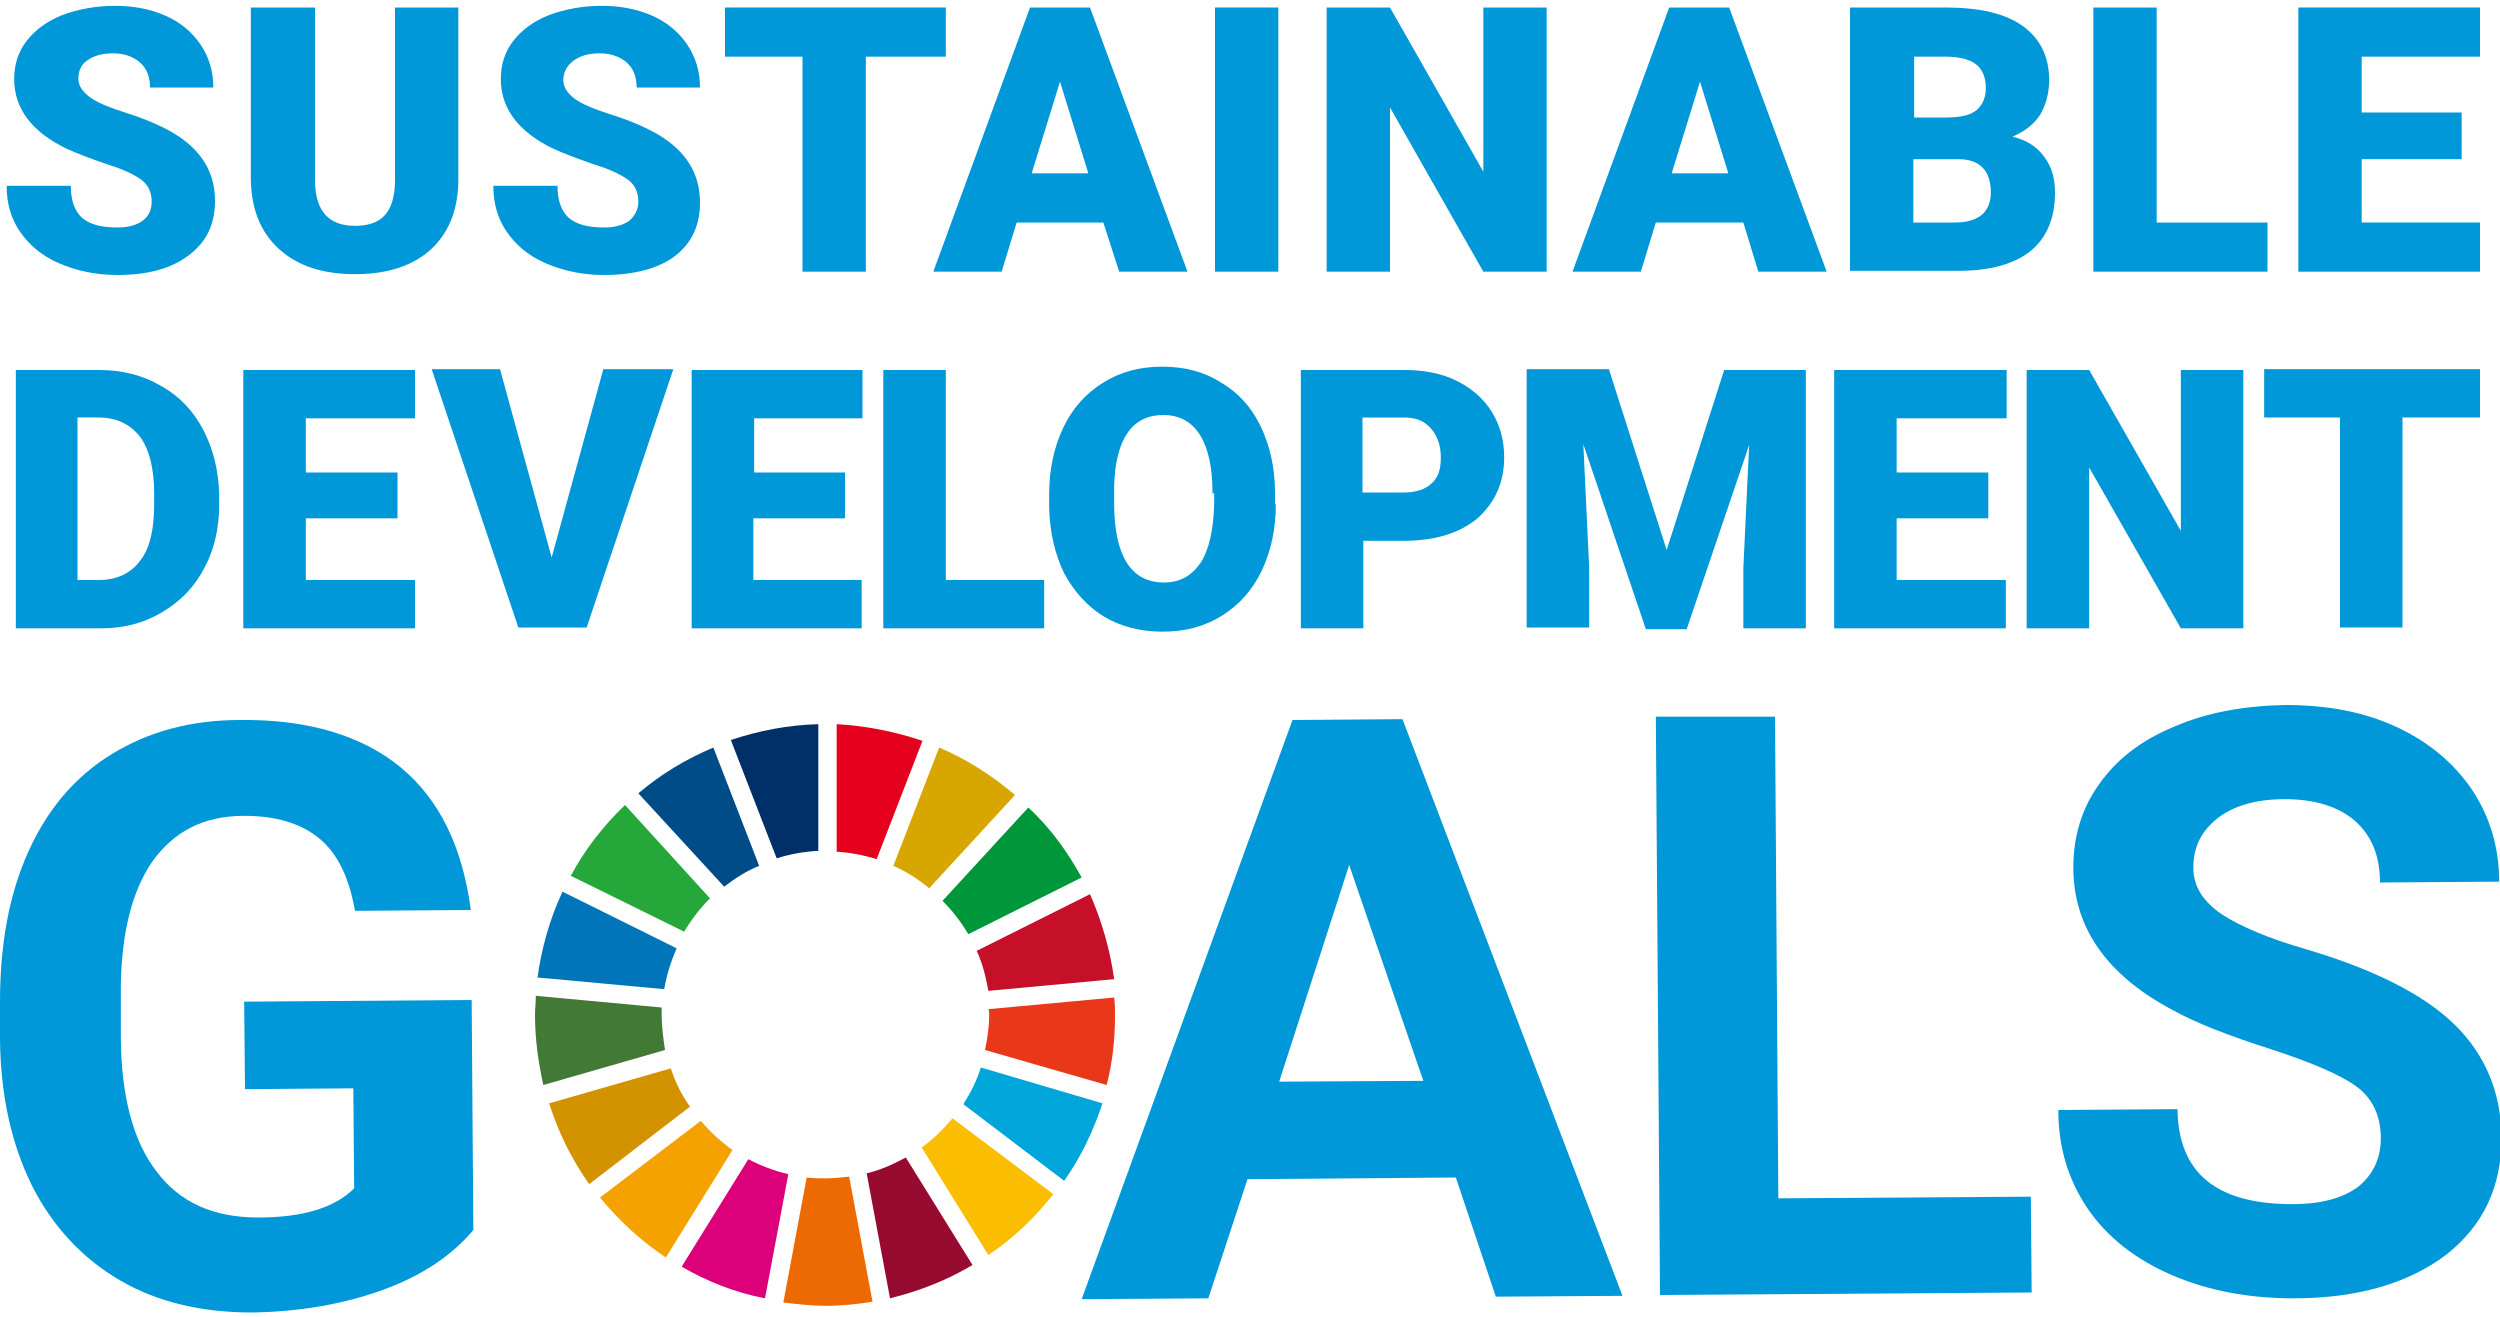
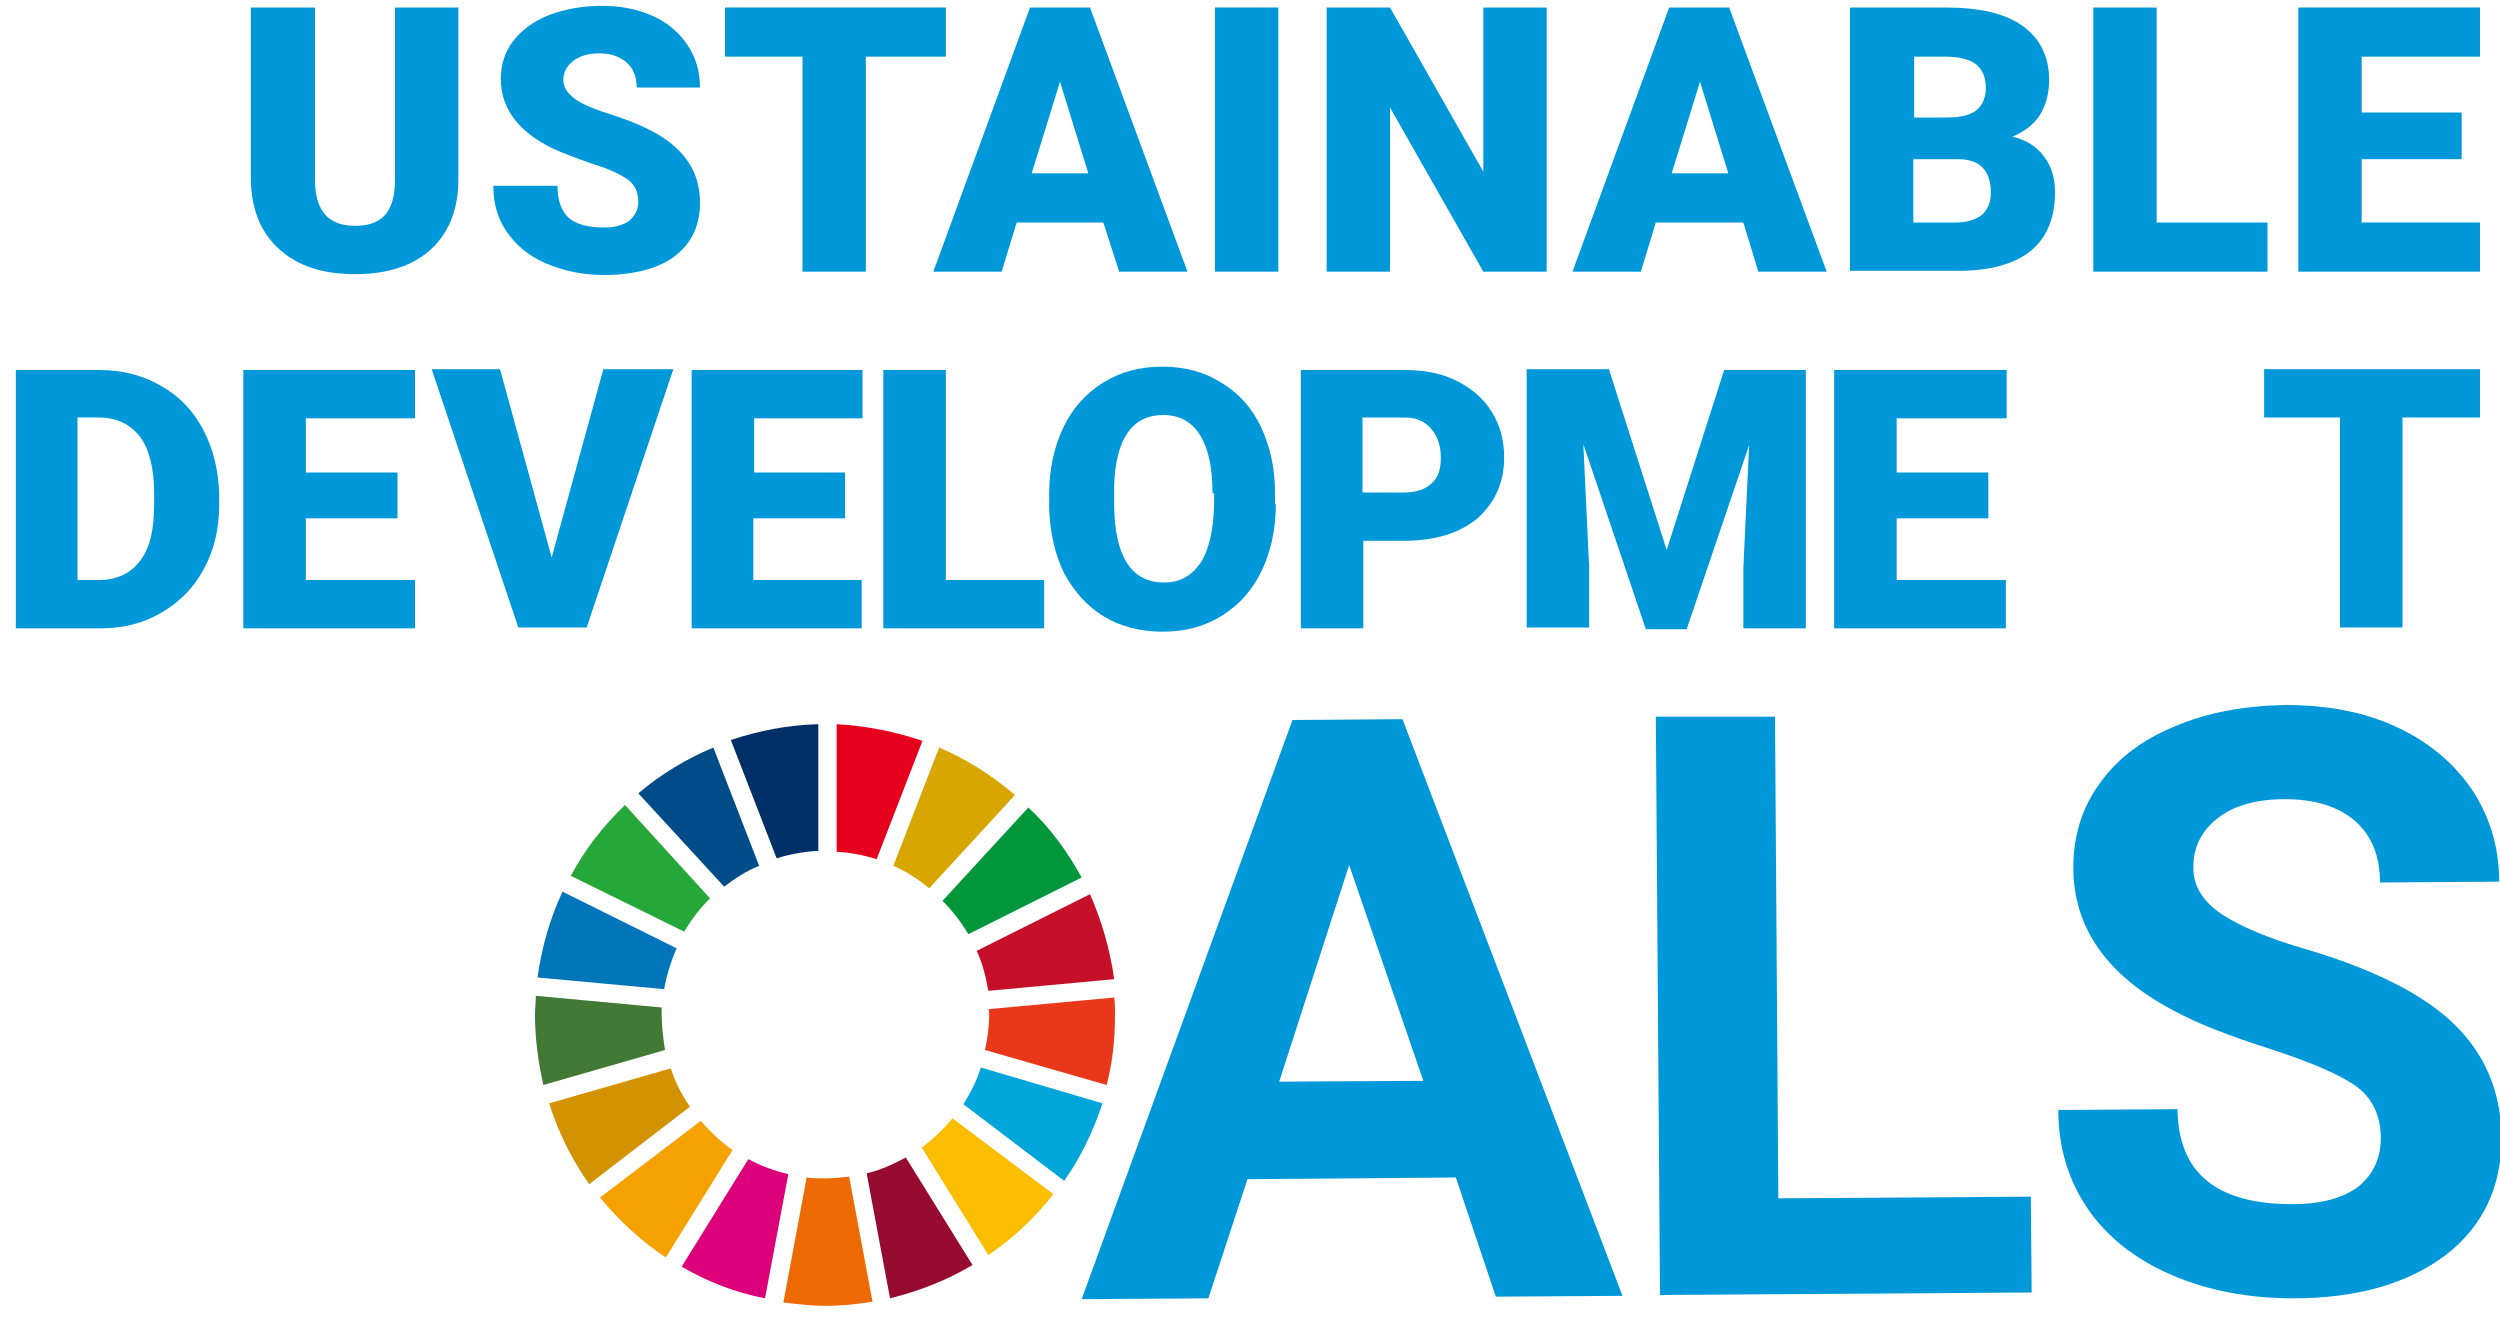
<svg xmlns="http://www.w3.org/2000/svg" version="1.1" id="レイヤー_1" x="0px" y="0px" viewBox="0 0 300 158" style="enable-background:new 0 0 300 158;" xml:space="preserve">
  <style type="text/css">
	.st0{fill:#0098D8;}
	.st1{fill:#25A739;}
	.st2{fill:#D7A600;}
	.st3{fill:#C60F28;}
	.st4{fill:#00973B;}
	.st5{fill:#427935;}
	.st6{fill:#FABD00;}
	.st7{fill:#E83819;}
	.st8{fill:#F5A200;}
	.st9{fill:#0075BA;}
	.st10{fill:#970B31;}
	.st11{fill:#00A6D9;}
	.st12{fill:#ED6A02;}
	.st13{fill:#E5001E;}
	.st14{fill:#DC007A;}
	.st15{fill:#003067;}
	.st16{fill:#D39200;}
	.st17{fill:#004C88;}
</style>
  <g>
-     <path class="st0" d="M56.8,147.6c-2.6,3.1-6.2,5.5-10.9,7.2c-4.7,1.7-9.9,2.6-15.6,2.7c-6,0-11.3-1.2-15.8-3.8   c-4.5-2.6-8.1-6.4-10.6-11.3c-2.5-5-3.8-10.8-3.9-17.5l0-4.7c0-6.9,1.1-12.9,3.4-18c2.3-5.1,5.6-9,10-11.7   c4.4-2.7,9.5-4.1,15.4-4.1c8.2-0.1,14.7,1.9,19.3,5.7c4.7,3.9,7.4,9.6,8.4,17.1l-13.9,0.1c-0.7-4-2.1-6.9-4.3-8.7   c-2.2-1.8-5.2-2.7-9-2.7c-4.9,0-8.5,1.9-11.1,5.6c-2.5,3.7-3.8,9.1-3.7,16.3l0,4.4c0,7.3,1.5,12.8,4.3,16.4   c2.8,3.7,6.8,5.5,12.2,5.5c5.4,0,9.2-1.2,11.5-3.5l-0.1-12l-13,0.1l-0.1-10.5l27.3-0.2L56.8,147.6z" />
    <path class="st0" d="M174.7,141.3l-25,0.2l-4.7,14.3l-15.2,0.1l25.3-69.5l13.2-0.1l26.4,69.2l-15.2,0.1L174.7,141.3z M153.5,129.8   l17.3-0.1l-8.9-25.9L153.5,129.8z" />
    <path class="st0" d="M213.4,143.8l30.3-0.2l0.1,11.5l-44.6,0.3L198.7,86L213,86L213.4,143.8z" />
    <path class="st0" d="M285.7,136.6c0-2.7-1-4.8-2.9-6.2c-1.9-1.4-5.4-2.9-10.3-4.5c-5-1.6-8.9-3.1-11.8-4.7   c-7.9-4.2-11.9-9.9-11.9-17.1c0-3.7,1-7.1,3.1-10c2.1-3,5.1-5.3,9-6.9c3.9-1.7,8.4-2.5,13.3-2.6c5,0,9.4,0.8,13.3,2.6   c3.9,1.8,6.9,4.3,9.1,7.5c2.2,3.3,3.3,7,3.3,11.1l-14.3,0.1c0-3.2-1-5.6-3-7.4c-2-1.7-4.8-2.6-8.4-2.6c-3.5,0-6.2,0.8-8.1,2.3   c-1.9,1.5-2.9,3.4-2.9,5.9c0,2.3,1.2,4.1,3.4,5.6c2.3,1.5,5.6,2.9,10.1,4.2c8.1,2.4,14.1,5.4,17.8,9c3.7,3.6,5.6,8.1,5.7,13.5   c0,6-2.2,10.7-6.7,14.2c-4.5,3.4-10.6,5.2-18.3,5.2c-5.3,0-10.2-0.9-14.6-2.8c-4.4-1.9-7.8-4.6-10.1-8c-2.3-3.4-3.5-7.3-3.5-11.8   l14.3-0.1c0.1,7.7,4.7,11.4,13.8,11.4c3.4,0,6-0.7,7.9-2.1C284.7,141,285.7,139.1,285.7,136.6z" />
  </g>
  <path id="XMLID_238_" class="st1" d="M82.1,111.8c0.9-1.5,1.9-2.8,3.1-4L75,96.6c-2.6,2.5-4.8,5.3-6.5,8.5L82.1,111.8z" />
  <path id="XMLID_237_" class="st2" d="M107.2,103.9c1.6,0.7,3,1.6,4.3,2.7l10.3-11.2c-2.7-2.3-5.8-4.3-9.1-5.7L107.2,103.9z" />
  <path id="XMLID_236_" class="st3" d="M130.8,107.3l-13.6,6.8c0.7,1.5,1.1,3.1,1.4,4.8l15.1-1.4C133.2,113.9,132.2,110.5,130.8,107.3  " />
  <path id="XMLID_235_" class="st4" d="M116.2,112.1l13.6-6.8c-1.7-3.1-3.8-6-6.4-8.4l-10.3,11.2C114.3,109.3,115.3,110.6,116.2,112.1  " />
  <path id="XMLID_234_" class="st5" d="M79.4,121.8c0-0.3,0-0.6,0-0.9l-15.1-1.4c0,0.8-0.1,1.5-0.1,2.3c0,2.9,0.4,5.7,1,8.4l14.6-4.2  C79.6,124.6,79.4,123.2,79.4,121.8" />
  <path id="XMLID_233_" class="st6" d="M114.3,134.2c-1.1,1.3-2.3,2.5-3.7,3.5l8,12.9c3-2,5.6-4.5,7.8-7.3L114.3,134.2z" />
  <path id="XMLID_232_" class="st7" d="M118.7,121.8c0,1.4-0.2,2.8-0.5,4.2l14.6,4.2c0.7-2.7,1-5.5,1-8.4c0-0.7,0-1.4-0.1-2.1  l-15.1,1.4C118.7,121.3,118.7,121.5,118.7,121.8" />
  <path id="XMLID_231_" class="st8" d="M84.1,134.5L72,143.7c2.3,2.8,4.9,5.2,7.9,7.2l8-12.9C86.5,137,85.2,135.8,84.1,134.5" />
  <path id="XMLID_230_" class="st9" d="M79.7,118.7c0.3-1.7,0.8-3.3,1.5-4.9L67.5,107c-1.5,3.2-2.5,6.7-3,10.3L79.7,118.7z" />
  <path id="XMLID_229_" class="st10" d="M116.7,151.8l-8-12.9c-1.5,0.8-3,1.5-4.7,1.9l2.8,15C110.4,154.9,113.7,153.6,116.7,151.8" />
  <path id="XMLID_228_" class="st11" d="M117.7,128.1c-0.5,1.6-1.2,3-2.1,4.4l12.1,9.2c2-2.8,3.5-6,4.6-9.3L117.7,128.1z" />
  <path id="XMLID_227_" class="st12" d="M101.9,141.2c-0.9,0.1-1.9,0.2-2.8,0.2c-0.8,0-1.5,0-2.3-0.1l-2.8,15c1.7,0.2,3.4,0.4,5.1,0.4  c1.9,0,3.8-0.2,5.6-0.5L101.9,141.2z" />
  <path id="XMLID_226_" class="st13" d="M100.3,102.2c1.7,0.1,3.3,0.4,4.9,0.9l5.5-14.2c-3.3-1.1-6.7-1.8-10.3-2V102.2z" />
  <path id="XMLID_225_" class="st14" d="M94.6,140.9c-1.7-0.4-3.3-1-4.8-1.8l-8,12.9c3.1,1.8,6.4,3.1,10,3.8L94.6,140.9z" />
  <path id="XMLID_224_" class="st15" d="M93.2,103c1.6-0.5,3.2-0.8,5-0.9V86.9c-3.7,0.1-7.2,0.8-10.5,1.9L93.2,103z" />
  <path id="XMLID_223_" class="st16" d="M82.8,132.8c-1-1.4-1.8-3-2.3-4.6l-14.6,4.2c1.1,3.5,2.7,6.7,4.8,9.7L82.8,132.8z" />
  <path id="XMLID_222_" class="st17" d="M86.9,106.4c1.3-1,2.7-1.9,4.2-2.5l-5.5-14.2c-3.3,1.4-6.3,3.2-9,5.5L86.9,106.4z" />
-   <path class="st0" d="M18.2,24.2c0-1.1-0.4-2-1.2-2.6c-0.8-0.6-2.2-1.3-4.2-1.9c-2-0.7-3.6-1.3-4.9-1.9c-4.1-2-6.2-4.8-6.2-8.3  c0-1.8,0.5-3.3,1.5-4.6c1-1.3,2.5-2.4,4.3-3.1c1.9-0.7,4-1.1,6.3-1.1c2.3,0,4.3,0.4,6.1,1.2c1.8,0.8,3.2,2,4.2,3.5  c1,1.5,1.5,3.2,1.5,5.1h-7.6c0-1.3-0.4-2.3-1.2-3c-0.8-0.7-1.9-1.1-3.2-1.1c-1.4,0-2.4,0.3-3.2,0.9C9.8,7.7,9.4,8.5,9.4,9.4  c0,0.8,0.4,1.5,1.3,2.2c0.9,0.7,2.4,1.3,4.6,2c2.2,0.7,4,1.5,5.4,2.3c3.4,2,5.1,4.7,5.1,8.2c0,2.8-1,4.9-3.1,6.5  c-2.1,1.6-4.9,2.4-8.6,2.4c-2.6,0-4.9-0.5-7-1.4c-2.1-0.9-3.6-2.2-4.7-3.8c-1.1-1.6-1.6-3.4-1.6-5.5h7.7c0,1.7,0.4,2.9,1.3,3.8  c0.9,0.8,2.3,1.2,4.3,1.2c1.3,0,2.3-0.3,3-0.8C17.9,25.9,18.2,25.1,18.2,24.2z" />
  <path class="st0" d="M55,0.9v20.7c0,2.3-0.5,4.4-1.5,6.1c-1,1.7-2.4,3-4.3,3.9c-1.9,0.9-4.1,1.3-6.6,1.3c-3.9,0-6.9-1-9.1-3  s-3.3-4.7-3.4-8.2V0.9h7.7v21c0.1,3.5,1.7,5.2,4.8,5.2c1.6,0,2.8-0.4,3.6-1.3c0.8-0.9,1.2-2.3,1.2-4.2V0.9H55z" />
  <path class="st0" d="M76.6,24.2c0-1.1-0.4-2-1.2-2.6c-0.8-0.6-2.2-1.3-4.2-1.9c-2-0.7-3.6-1.3-4.9-1.9c-4.1-2-6.2-4.8-6.2-8.3  c0-1.8,0.5-3.3,1.5-4.6c1-1.3,2.5-2.4,4.3-3.1c1.9-0.7,4-1.1,6.3-1.1c2.3,0,4.3,0.4,6.1,1.2c1.8,0.8,3.2,2,4.2,3.5  c1,1.5,1.5,3.2,1.5,5.1h-7.6c0-1.3-0.4-2.3-1.2-3c-0.8-0.7-1.9-1.1-3.2-1.1c-1.4,0-2.4,0.3-3.2,0.9c-0.8,0.6-1.2,1.4-1.2,2.3  c0,0.8,0.4,1.5,1.3,2.2c0.9,0.7,2.4,1.3,4.6,2c2.2,0.7,4,1.5,5.4,2.3c3.4,2,5.1,4.7,5.1,8.2c0,2.8-1,4.9-3.1,6.5  C79,32.2,76.1,33,72.5,33c-2.6,0-4.9-0.5-7-1.4c-2.1-0.9-3.6-2.2-4.7-3.8c-1.1-1.6-1.6-3.4-1.6-5.5h7.7c0,1.7,0.4,2.9,1.3,3.8  c0.9,0.8,2.3,1.2,4.3,1.2c1.3,0,2.3-0.3,3-0.8C76.2,25.9,76.6,25.1,76.6,24.2z" />
  <path class="st0" d="M113.4,6.8h-9.5v25.8h-7.6V6.8h-9.3V0.9h26.5V6.8z" />
  <path class="st0" d="M132.4,26.7H122l-1.8,5.9H112l11.6-31.7h7.2l11.7,31.7h-8.2L132.4,26.7z M123.8,20.8h6.8l-3.4-11L123.8,20.8z" />
  <path class="st0" d="M153.4,32.6h-7.6V0.9h7.6V32.6z" />
  <path class="st0" d="M185.6,32.6H178l-11.2-19.7v19.7h-7.6V0.9h7.6l11.2,19.7V0.9h7.6V32.6z" />
  <path class="st0" d="M209.2,26.7h-10.5l-1.8,5.9h-8.2l11.6-31.7h7.2l11.7,31.7H211L209.2,26.7z M200.6,20.8h6.8l-3.4-11L200.6,20.8z  " />
  <path class="st0" d="M222,32.6V0.9h11.4c4.1,0,7.2,0.7,9.3,2.2c2.1,1.5,3.2,3.7,3.2,6.5c0,1.6-0.4,3-1.1,4.2c-0.8,1.2-1.9,2-3.3,2.6  c1.7,0.4,2.9,1.2,3.8,2.4c0.9,1.2,1.3,2.6,1.3,4.3c0,3.1-1,5.4-2.9,7c-2,1.6-4.9,2.4-8.7,2.4H222z M229.6,14.1h4  c1.7,0,2.9-0.3,3.6-0.9c0.7-0.6,1.1-1.5,1.1-2.6c0-1.3-0.4-2.3-1.2-2.9c-0.8-0.6-2-0.9-3.7-0.9h-3.7V14.1z M229.6,19.1v7.6h5  c1.4,0,2.4-0.3,3.2-0.9c0.7-0.6,1.1-1.5,1.1-2.7c0-2.6-1.3-4-3.9-4H229.6z" />
  <path class="st0" d="M258.8,26.7h13.3v5.9h-20.9V0.9h7.6V26.7z" />
  <path class="st0" d="M295.4,19.1h-12v7.6h14.2v5.9h-21.8V0.9h21.8v5.9h-14.2v6.7h12V19.1z" />
  <path class="st0" d="M1.9,75.4v-31h10c2.7,0,5.2,0.6,7.4,1.9c2.2,1.2,3.9,3,5.1,5.3c1.2,2.3,1.8,4.8,1.9,7.6v1.4  c0,2.8-0.6,5.4-1.8,7.6c-1.2,2.3-2.9,4-5.1,5.3c-2.2,1.3-4.6,1.9-7.3,1.9H1.9z M9.3,50.1v19.5h2.6c2.1,0,3.8-0.8,4.9-2.3  c1.2-1.5,1.7-3.8,1.7-6.8v-1.3c0-3-0.6-5.3-1.7-6.8c-1.2-1.5-2.8-2.3-5-2.3H9.3z" />
  <path class="st0" d="M47.7,62.2h-11v7.4h13.1v5.8H29.2v-31h20.6v5.8H36.7v6.5h11V62.2z" />
  <path class="st0" d="M66.2,66.9l6.2-22.6h8.4l-10.4,31h-8.2l-10.4-31H60L66.2,66.9z" />
  <path class="st0" d="M101.3,62.2H90.4v7.4h13v5.8H83v-31h20.5v5.8h-13v6.5h10.9V62.2z" />
  <path class="st0" d="M113.5,69.6h11.8v5.8H106v-31h7.5V69.6z" />
  <path class="st0" d="M153.1,60.5c0,3-0.6,5.7-1.7,8c-1.1,2.3-2.7,4.1-4.8,5.4c-2.1,1.3-4.4,1.9-7.1,1.9c-2.6,0-5-0.6-7-1.8  c-2-1.2-3.6-3-4.8-5.2c-1.1-2.3-1.7-4.8-1.8-7.8v-1.7c0-3,0.6-5.7,1.7-8c1.1-2.3,2.7-4.1,4.8-5.4c2.1-1.3,4.4-1.9,7.1-1.9  c2.6,0,5,0.6,7,1.9c2.1,1.2,3.7,3,4.8,5.3c1.1,2.3,1.7,5,1.7,7.9V60.5z M145.5,59.2c0-3.1-0.5-5.4-1.5-7c-1-1.6-2.5-2.4-4.4-2.4  c-3.7,0-5.7,2.8-5.9,8.4l0,2.3c0,3,0.5,5.4,1.5,7c1,1.6,2.5,2.4,4.5,2.4c1.9,0,3.3-0.8,4.4-2.4c1-1.6,1.5-3.9,1.6-6.9V59.2z" />
  <path class="st0" d="M163.6,64.9v10.5h-7.5v-31h12.4c2.4,0,4.5,0.4,6.3,1.3c1.8,0.9,3.2,2.1,4.2,3.7c1,1.6,1.5,3.4,1.5,5.5  c0,3-1.1,5.4-3.2,7.3c-2.2,1.8-5.1,2.7-8.9,2.7H163.6z M163.6,59.1h4.9c1.4,0,2.6-0.4,3.3-1.1c0.8-0.7,1.1-1.7,1.1-3.1  c0-1.4-0.4-2.6-1.2-3.5c-0.8-0.9-1.8-1.3-3.2-1.3h-5V59.1z" />
  <path class="st0" d="M193.1,44.4l6.9,21.6l6.9-21.6h9.8v31h-7.5v-7.2l0.7-14.8l-7.5,22.1h-4.9L190,53.3l0.7,14.8v7.2h-7.5v-31H193.1  z" />
  <path class="st0" d="M238.6,62.2h-11v7.4h13.1v5.8h-20.6v-31h20.7v5.8h-13.2v6.5h11V62.2z" />
-   <path class="st0" d="M269.1,75.4h-7.4l-11-19.3v19.3h-7.5v-31h7.5l11,19.3V44.4h7.5V75.4z" />
  <path class="st0" d="M297.6,50.1h-9.3v25.2h-7.5V50.1h-9.1v-5.8h25.9V50.1z" />
</svg>